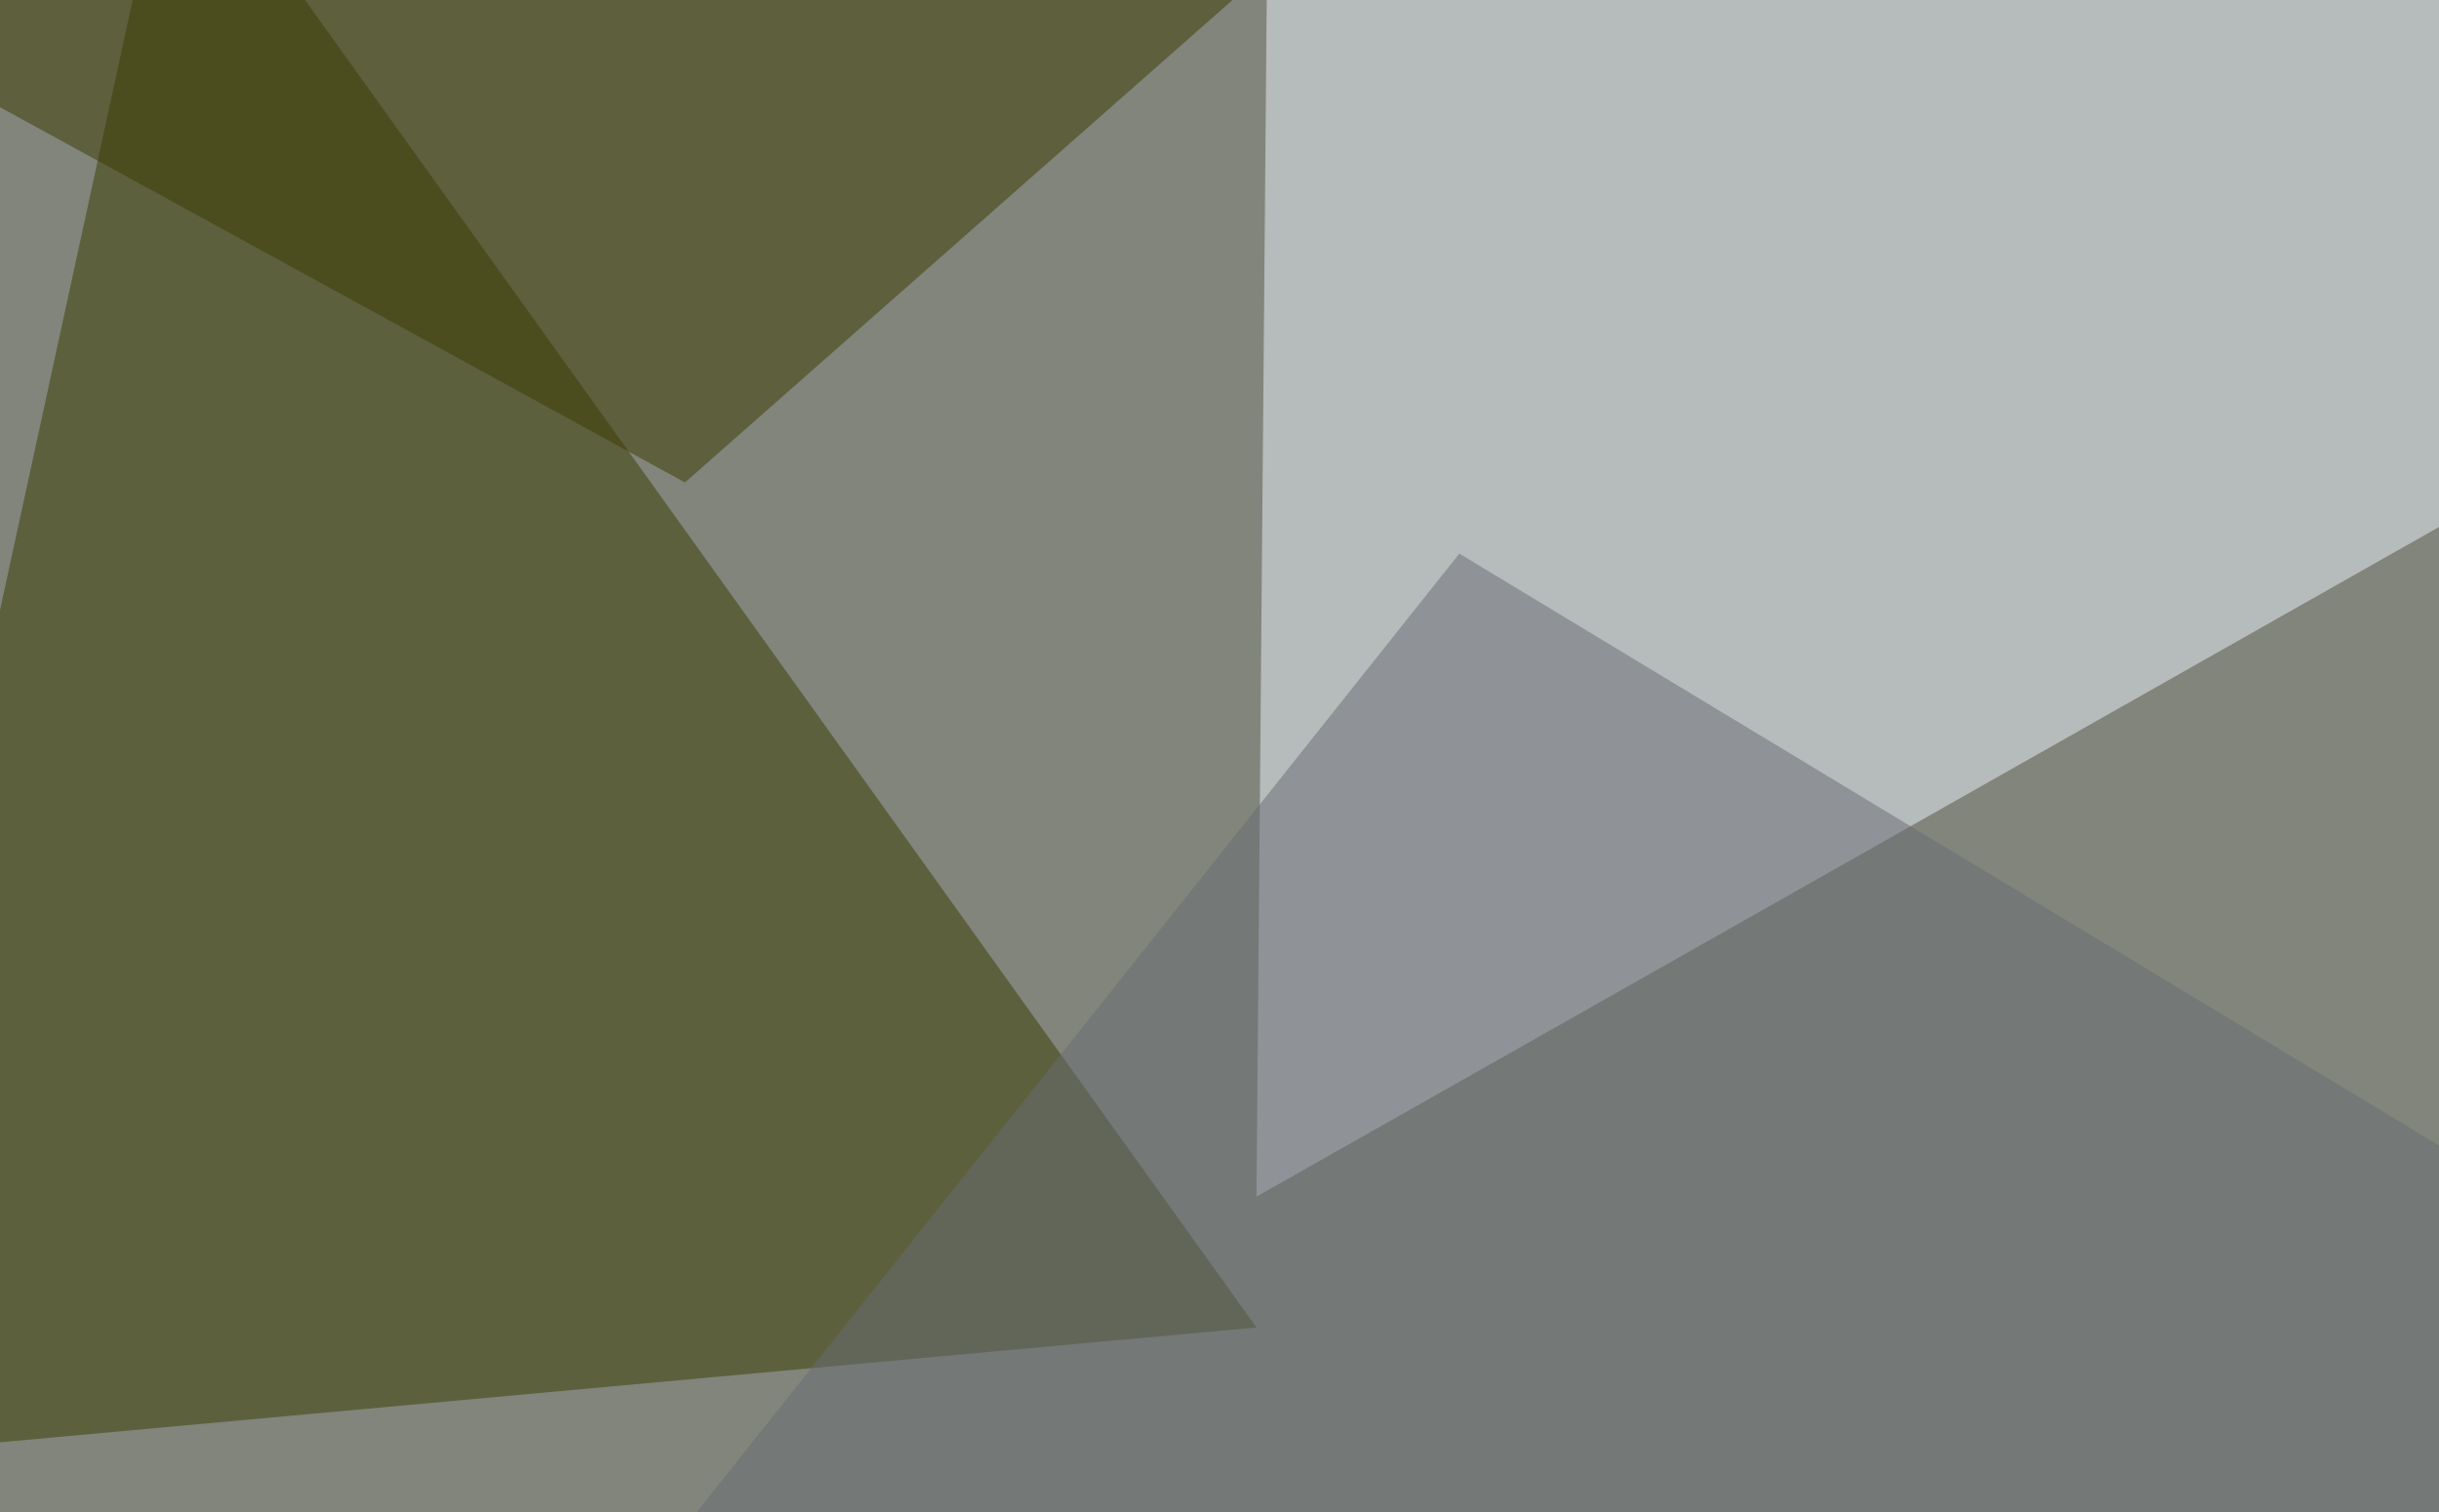
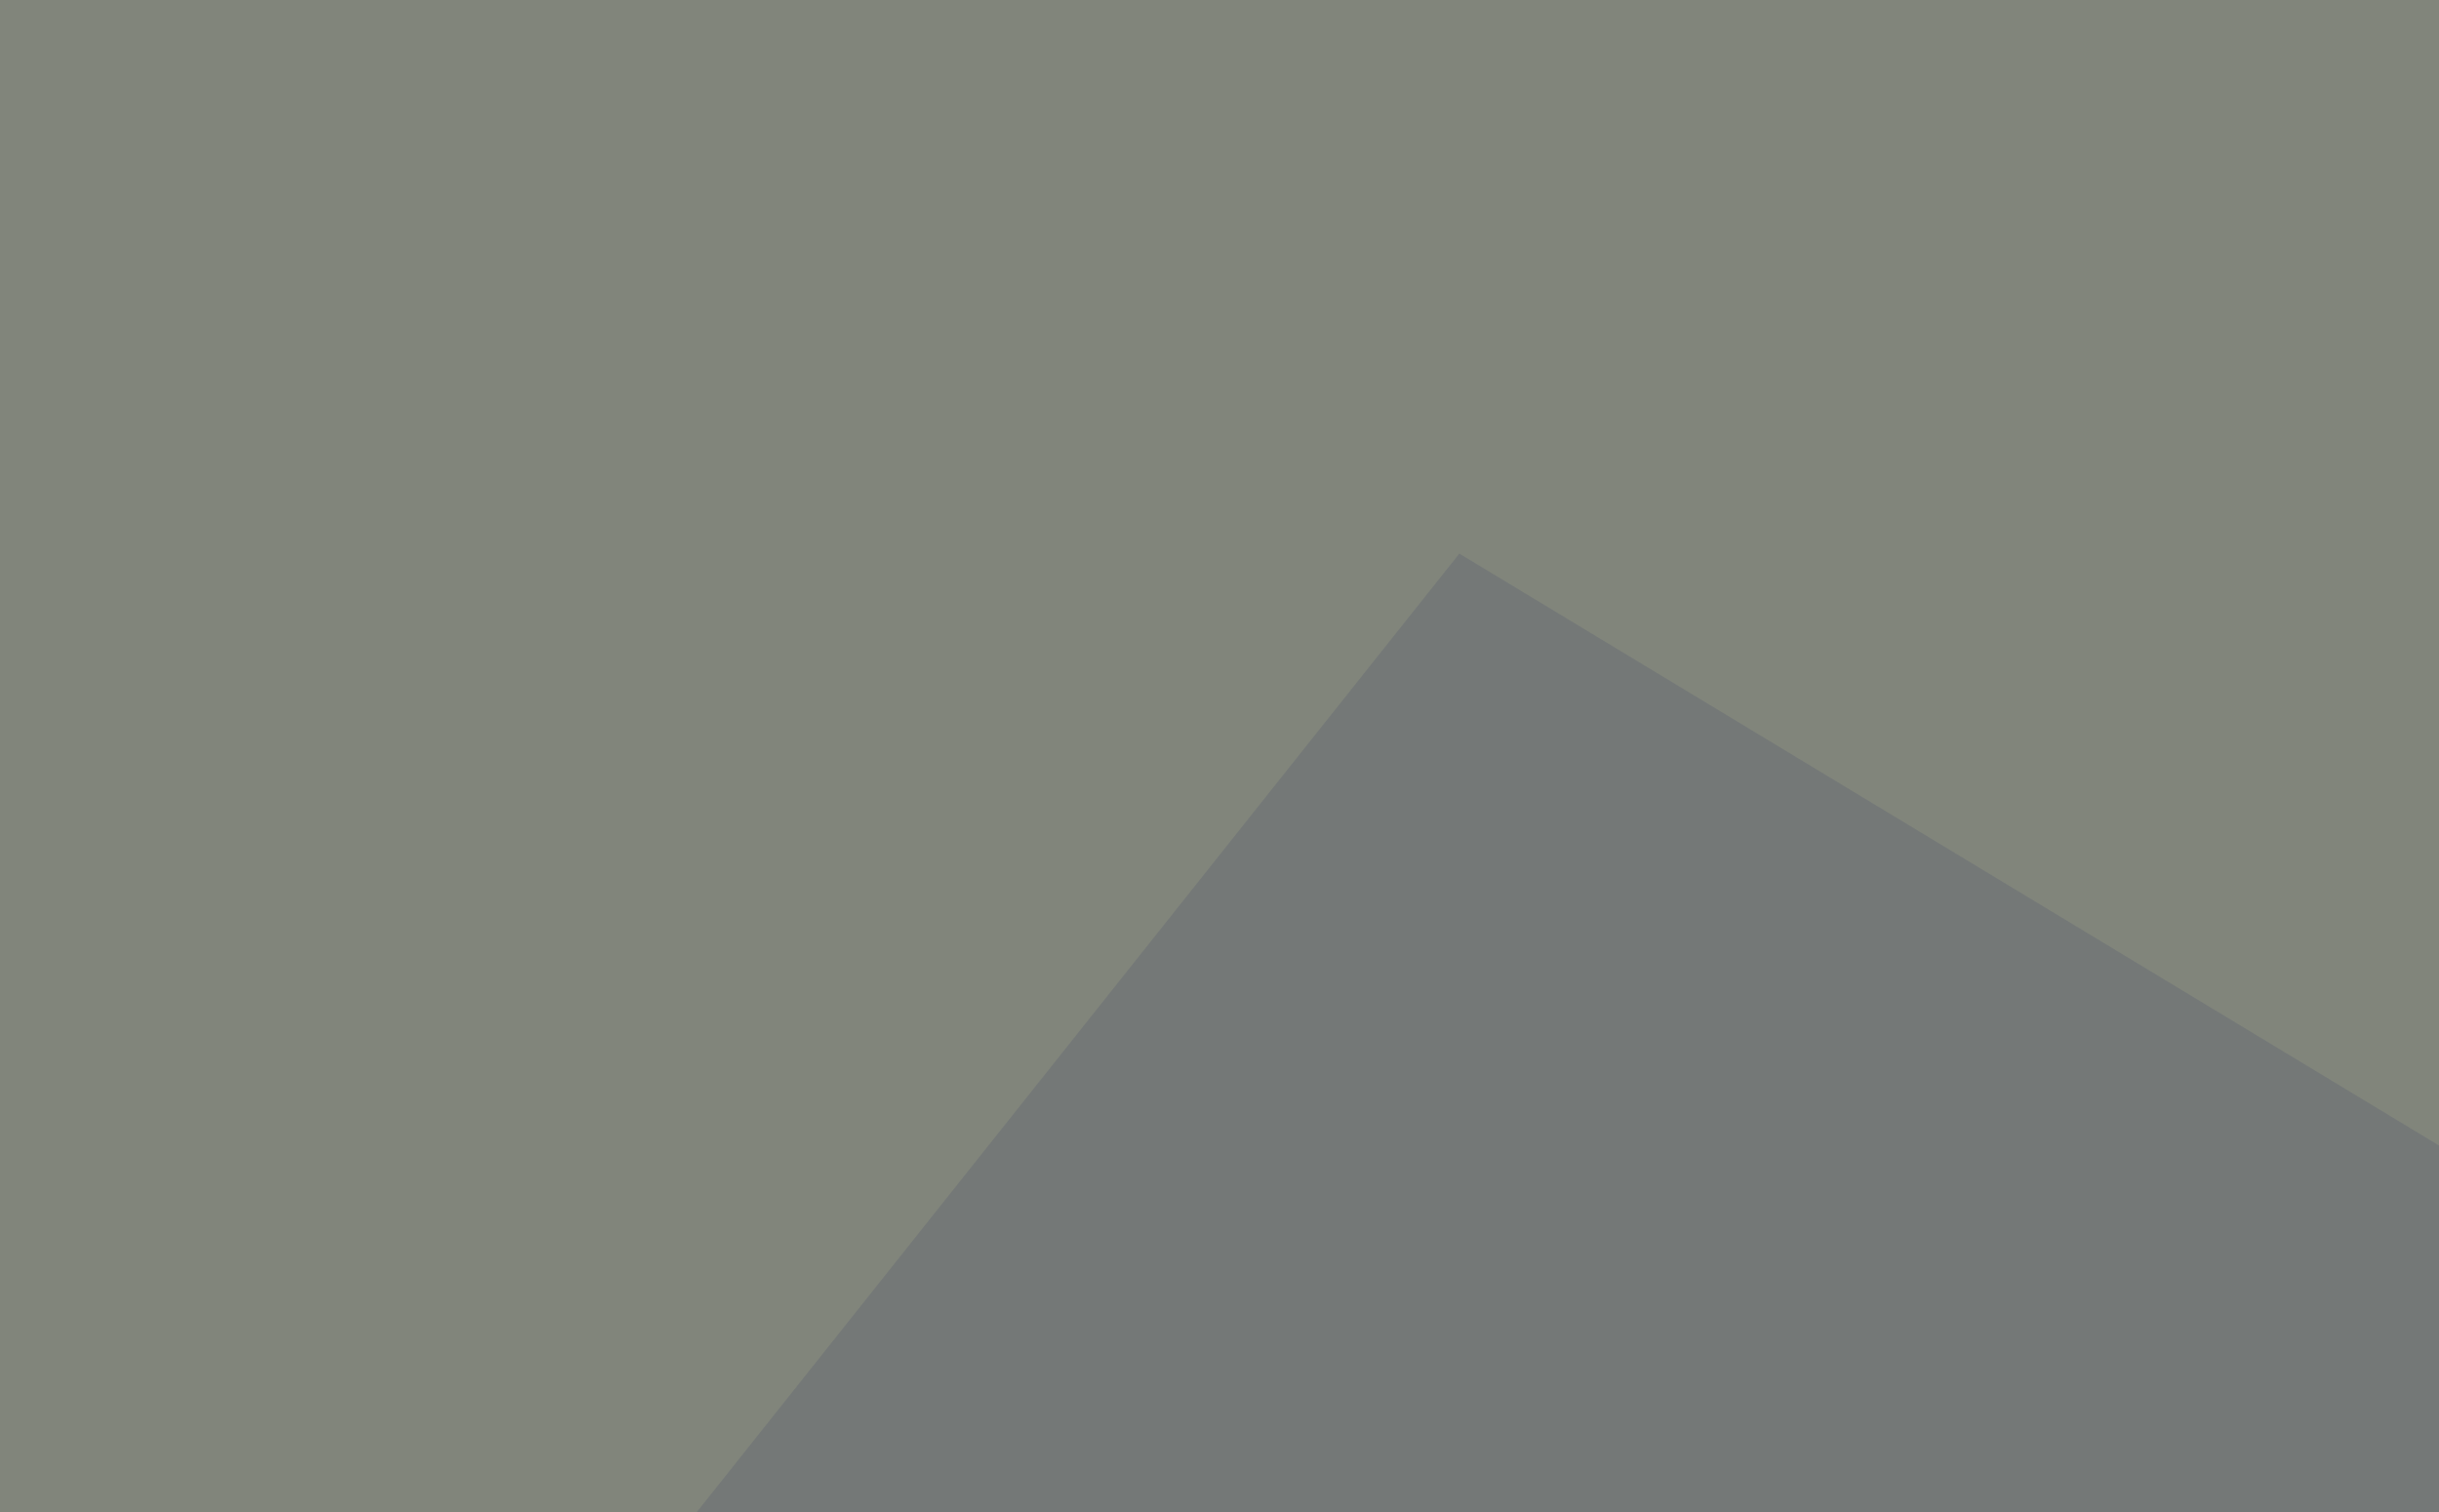
<svg xmlns="http://www.w3.org/2000/svg" width="600" height="372">
  <filter id="a">
    <feGaussianBlur stdDeviation="55" />
  </filter>
  <rect width="100%" height="100%" fill="#81857b" />
  <g filter="url(#a)">
    <g fill-opacity=".5">
-       <path fill="#edf2fd" d="M312-45.4L795.4 19 309.1 294.4z" />
-       <path fill="#3b3c00" d="M42.5-45.4l266.6 372L-45.4 359z" />
-       <path fill="#3a3a00" d="M-45.4 1.5l360.3-11.8-146.4 129z" />
      <path fill="#696c74" d="M795.4 399.9L359 136.2 63 508.3z" />
    </g>
  </g>
</svg>